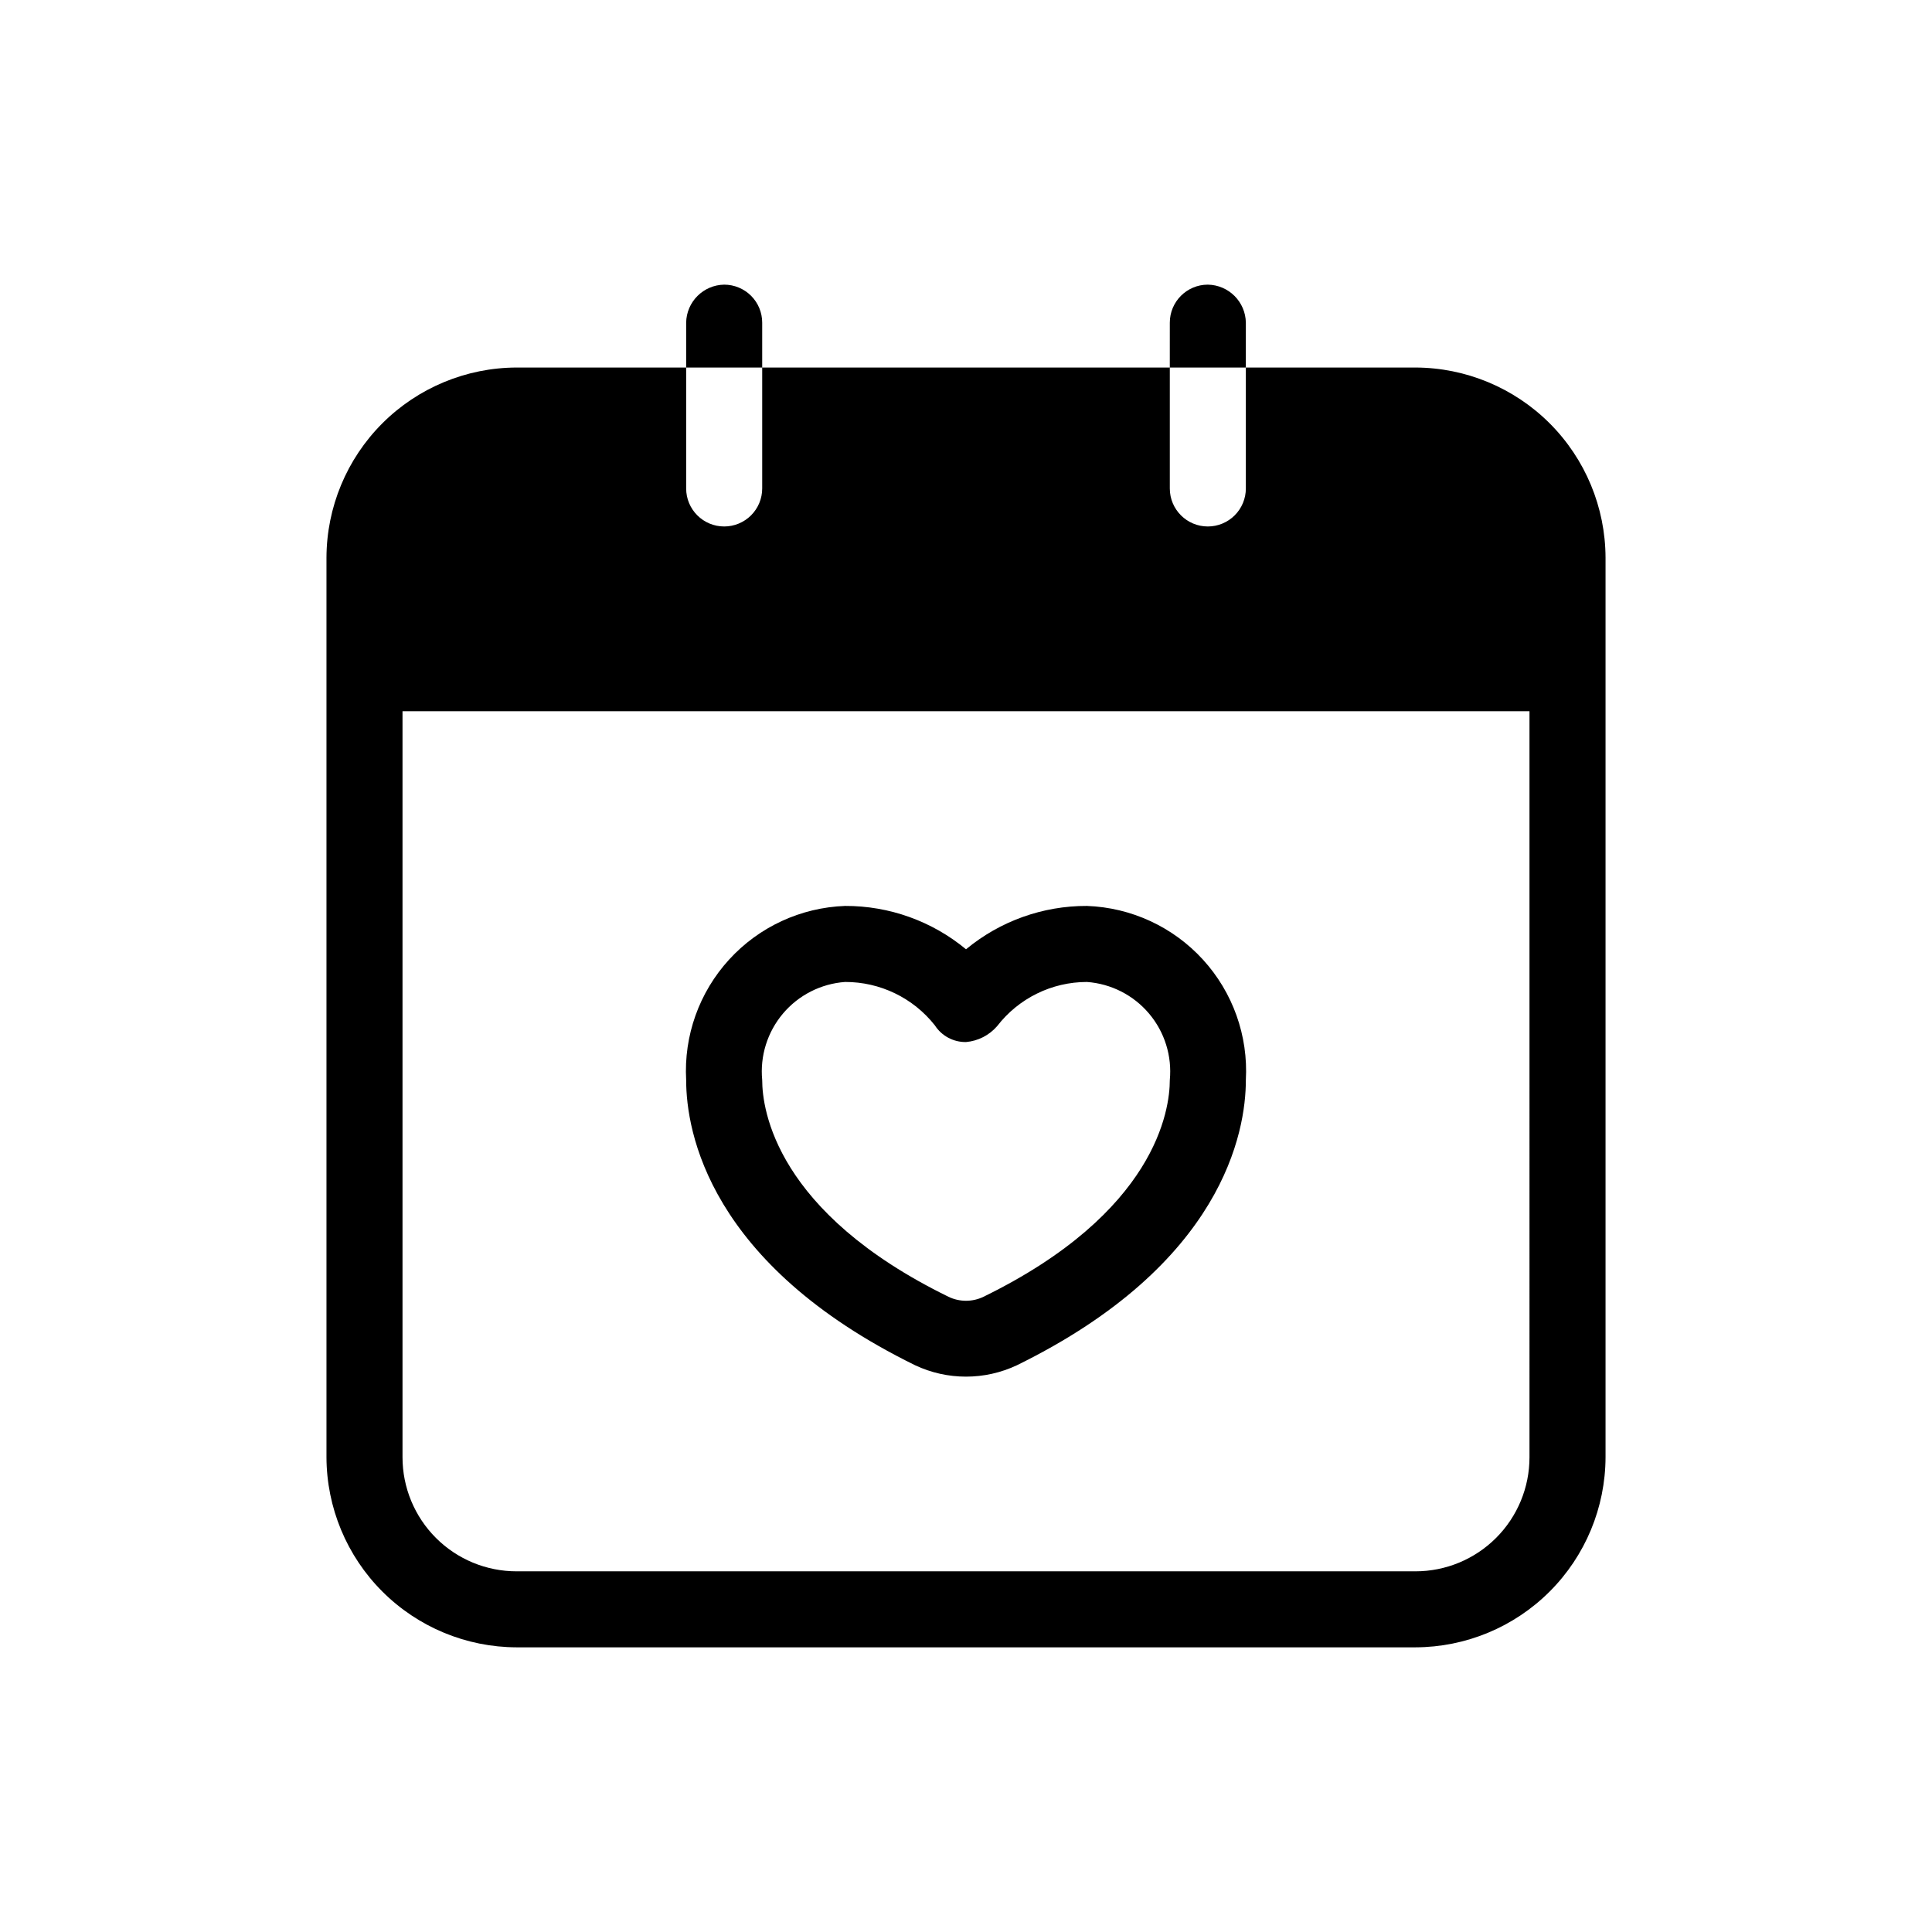
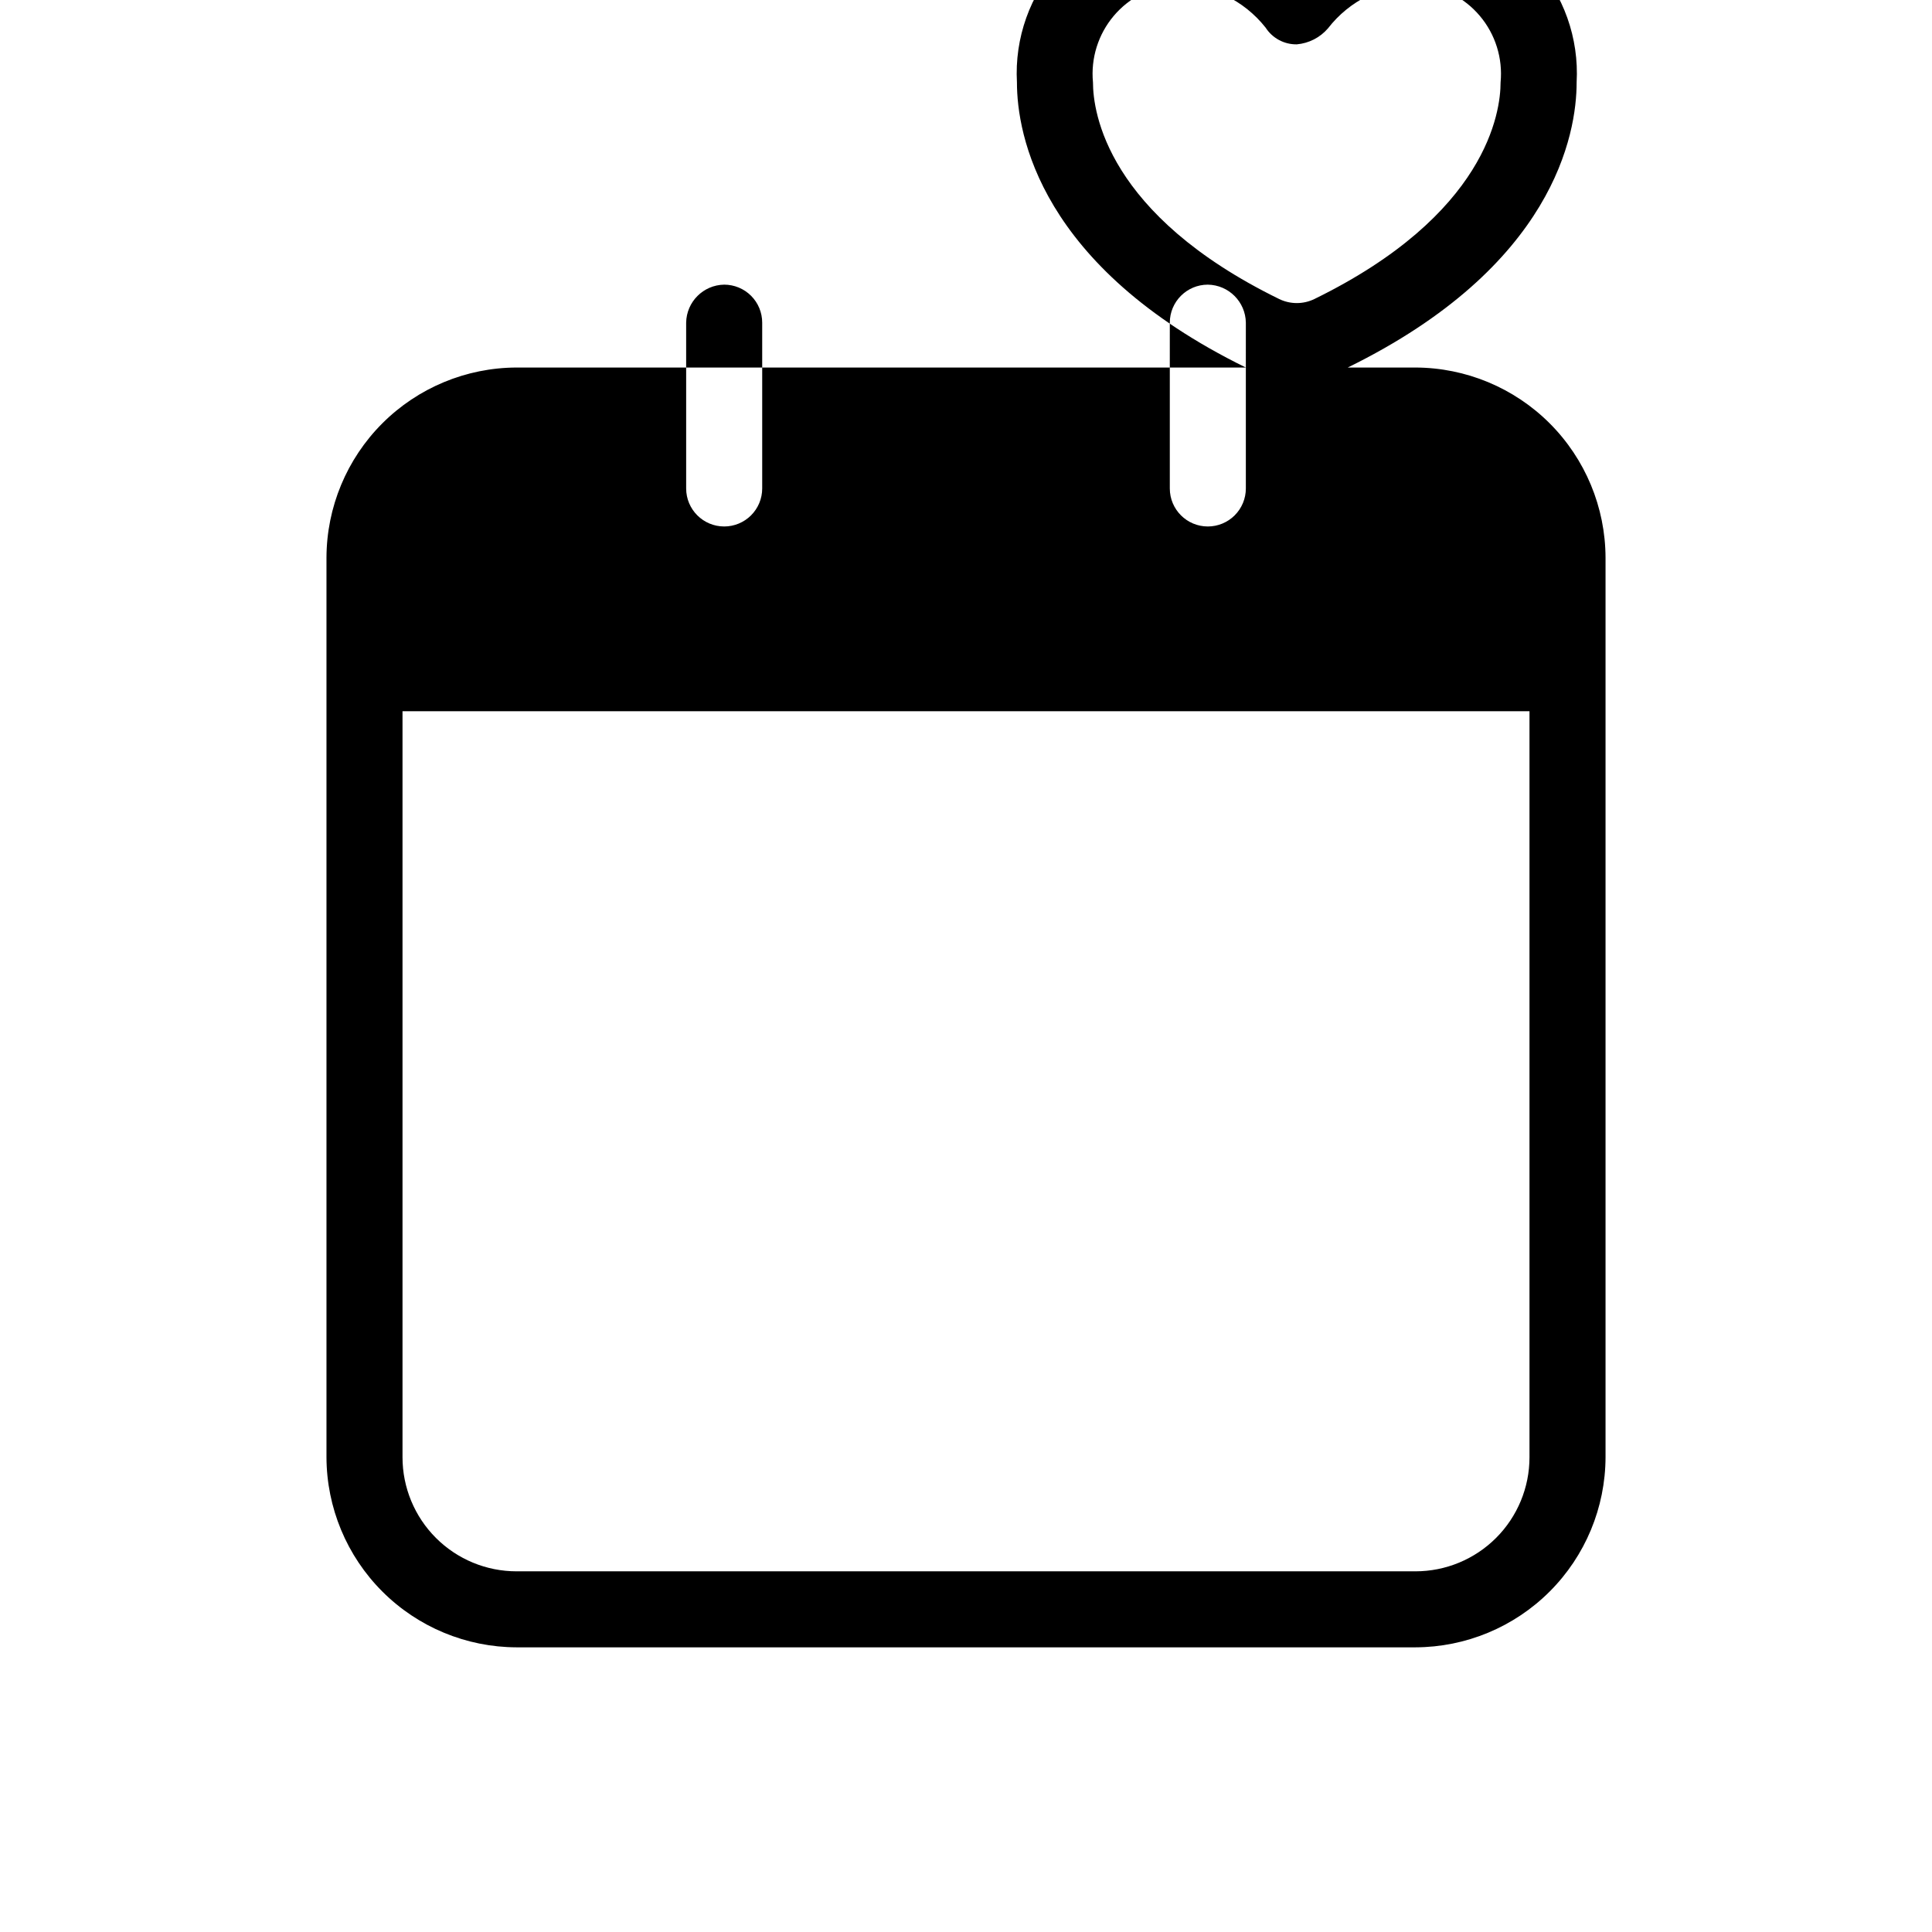
<svg xmlns="http://www.w3.org/2000/svg" fill="#000000" width="800px" height="800px" version="1.1" viewBox="144 144 512 512">
-   <path d="m519.1 241.4h-44.938v32.043c0 2.672-1.062 5.234-2.953 7.125-1.887 1.891-4.453 2.953-7.125 2.953-5.562 0-10.074-4.512-10.074-10.078v-32.043h-108.02v32.043c0 2.672-1.059 5.234-2.949 7.125-1.891 1.891-4.453 2.953-7.125 2.953-5.566 0-10.078-4.512-10.078-10.078v-32.043h-44.938c-13.352 0.039-26.145 5.359-35.586 14.797-9.438 9.441-14.758 22.234-14.797 35.586v238.4c0.039 13.352 5.359 26.145 14.797 35.582 9.441 9.441 22.234 14.762 35.586 14.797h238.2c13.352-0.035 26.145-5.356 35.586-14.797 9.438-9.438 14.758-22.23 14.797-35.582v-238.4c-0.039-13.352-5.359-26.145-14.797-35.586-9.441-9.438-22.234-14.758-35.586-14.797zm30.23 288.79c0 8.016-3.184 15.707-8.855 21.375-5.668 5.668-13.355 8.852-21.375 8.852h-238.2c-8.02 0-15.707-3.184-21.375-8.852-5.668-5.668-8.855-13.359-8.855-21.375v-197.7h298.66zm-203.34-288.79h-20.152v-11.891c0.09-5.527 4.551-9.988 10.078-10.074 2.672 0 5.234 1.062 7.125 2.949 1.891 1.891 2.949 4.453 2.949 7.125zm128.17 0h-20.152l0.004-11.891c0-5.562 4.512-10.074 10.074-10.074 5.531 0.086 9.992 4.547 10.078 10.074zm-87.66 264.4c8.551 4.031 18.453 4.031 27.004 0 54.613-26.801 60.66-61.867 60.66-75.57 0.652-11.734-3.445-23.238-11.367-31.918-7.926-8.684-19.008-13.809-30.754-14.23-11.695-0.039-23.031 4.027-32.039 11.488-9.008-7.461-20.348-11.527-32.043-11.488-11.746 0.422-22.828 5.547-30.75 14.23-7.926 8.68-12.02 20.184-11.371 31.918 0 13.703 6.047 48.77 60.66 75.57zm-18.539-101.57c9.27-0.02 18.031 4.215 23.777 11.488 1.801 2.809 4.93 4.484 8.266 4.434 3.199-0.277 6.168-1.797 8.262-4.234 5.688-7.367 14.469-11.684 23.777-11.688 6.391 0.461 12.328 3.477 16.461 8.371 4.137 4.894 6.121 11.25 5.508 17.625 0 7.859-3.629 35.066-49.375 57.434-2.93 1.41-6.34 1.41-9.27 0-45.746-22.367-49.375-49.574-49.375-57.434-0.613-6.375 1.375-12.73 5.508-17.625 4.137-4.894 10.07-7.91 16.461-8.371z" />
+   <path d="m519.1 241.4h-44.938v32.043c0 2.672-1.062 5.234-2.953 7.125-1.887 1.891-4.453 2.953-7.125 2.953-5.562 0-10.074-4.512-10.074-10.078v-32.043h-108.02v32.043c0 2.672-1.059 5.234-2.949 7.125-1.891 1.891-4.453 2.953-7.125 2.953-5.566 0-10.078-4.512-10.078-10.078v-32.043h-44.938c-13.352 0.039-26.145 5.359-35.586 14.797-9.438 9.441-14.758 22.234-14.797 35.586v238.4c0.039 13.352 5.359 26.145 14.797 35.582 9.441 9.441 22.234 14.762 35.586 14.797h238.2c13.352-0.035 26.145-5.356 35.586-14.797 9.438-9.438 14.758-22.23 14.797-35.582v-238.4c-0.039-13.352-5.359-26.145-14.797-35.586-9.441-9.438-22.234-14.758-35.586-14.797zm30.23 288.79c0 8.016-3.184 15.707-8.855 21.375-5.668 5.668-13.355 8.852-21.375 8.852h-238.2c-8.02 0-15.707-3.184-21.375-8.852-5.668-5.668-8.855-13.359-8.855-21.375v-197.7h298.66zm-203.34-288.79h-20.152v-11.891c0.09-5.527 4.551-9.988 10.078-10.074 2.672 0 5.234 1.062 7.125 2.949 1.891 1.891 2.949 4.453 2.949 7.125zm128.17 0h-20.152l0.004-11.891c0-5.562 4.512-10.074 10.074-10.074 5.531 0.086 9.992 4.547 10.078 10.074zc8.551 4.031 18.453 4.031 27.004 0 54.613-26.801 60.66-61.867 60.66-75.57 0.652-11.734-3.445-23.238-11.367-31.918-7.926-8.684-19.008-13.809-30.754-14.23-11.695-0.039-23.031 4.027-32.039 11.488-9.008-7.461-20.348-11.527-32.043-11.488-11.746 0.422-22.828 5.547-30.75 14.23-7.926 8.68-12.02 20.184-11.371 31.918 0 13.703 6.047 48.77 60.66 75.57zm-18.539-101.57c9.27-0.02 18.031 4.215 23.777 11.488 1.801 2.809 4.93 4.484 8.266 4.434 3.199-0.277 6.168-1.797 8.262-4.234 5.688-7.367 14.469-11.684 23.777-11.688 6.391 0.461 12.328 3.477 16.461 8.371 4.137 4.894 6.121 11.25 5.508 17.625 0 7.859-3.629 35.066-49.375 57.434-2.93 1.41-6.34 1.41-9.27 0-45.746-22.367-49.375-49.574-49.375-57.434-0.613-6.375 1.375-12.73 5.508-17.625 4.137-4.894 10.07-7.91 16.461-8.371z" />
</svg>